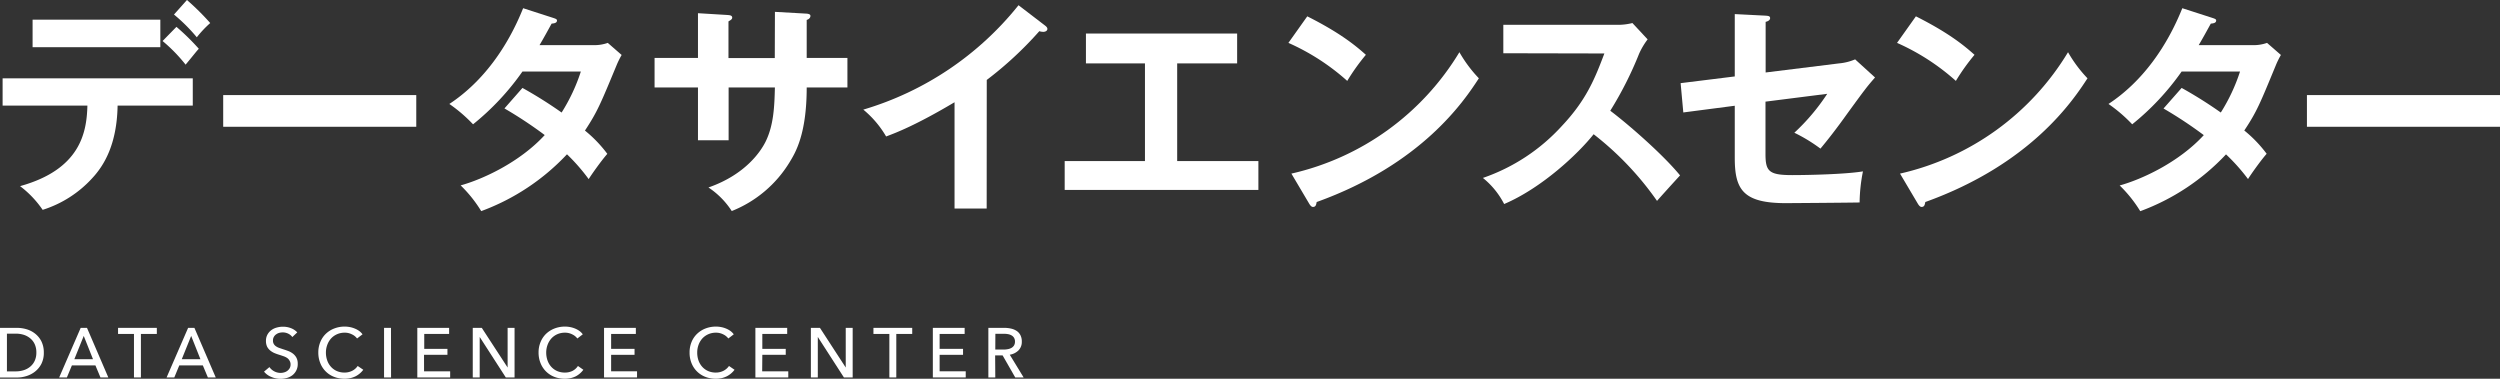
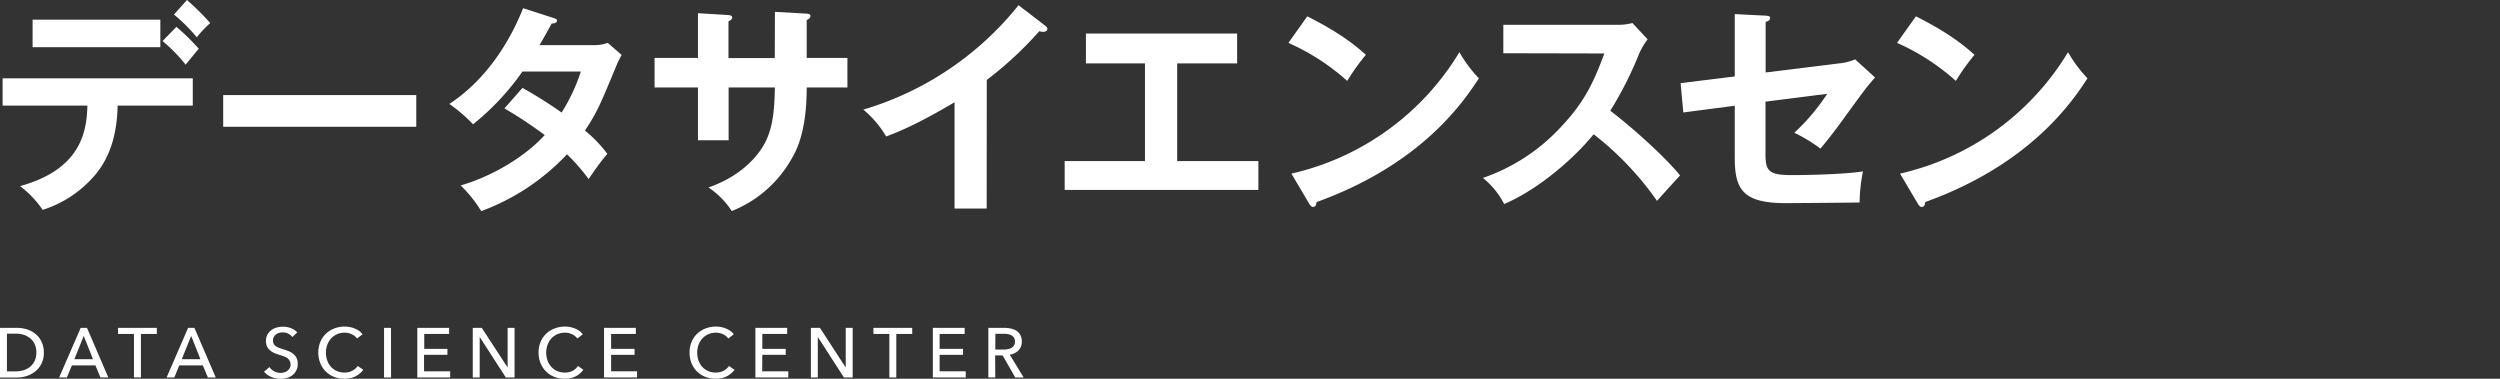
<svg xmlns="http://www.w3.org/2000/svg" id="レイヤー_1" data-name="レイヤー 1" viewBox="0 0 670.48 101.57">
  <rect x="0" y="0" width="670.48" height="101.57" fill="#333333" stroke="none" />
  <defs>
    <style>.cls-1{fill:#fff;}</style>
  </defs>
  <path class="cls-1" d="M.7,28.32V21h51v7.32H31.54c-.18,10.44-3.66,16.08-6.78,19.44a30.29,30.29,0,0,1-13.32,8.52,27.07,27.07,0,0,0-6.06-6.36c16.2-4.5,17.88-14.4,18.06-21.6ZM43,5.28v7.38H8.74V5.28ZM47.32,7.2a60.65,60.65,0,0,1,6,5.88c-.78.84-1,1.2-3.54,4.26A42.51,42.51,0,0,0,43.6,11ZM50.14,0a67.37,67.37,0,0,1,6.24,6.18A29.23,29.23,0,0,0,52.78,10,45.36,45.36,0,0,0,46.66,3.9Z" />
  <path class="cls-1" d="M111.64,25.5V34H59.86V25.5Z" />
  <path class="cls-1" d="M140.12,23.58a115.26,115.26,0,0,1,10.5,6.6,48.66,48.66,0,0,0,5.16-11H140.12a68.84,68.84,0,0,1-13.25,14.16,40.08,40.08,0,0,0-6.36-5.46c9.11-6,15.66-15.36,19.79-25.68l8,2.58c.72.24,1.08.36,1.08.72,0,.78-1.08.78-1.44.84-1,1.8-1.86,3.42-3.24,5.76H159a10.7,10.7,0,0,0,4-.6l3.72,3.24a24.59,24.59,0,0,0-1.26,2.52c-4.38,10.56-5.22,12.66-8.58,17.76a34.72,34.72,0,0,1,6,6.24c-1.74,2-4.26,5.58-5,6.78a50.78,50.78,0,0,0-5.82-6.66,59.86,59.86,0,0,1-23,15.24,35,35,0,0,0-5.52-6.9c5.88-1.62,15.83-6.18,22.55-13.5a112,112,0,0,0-10.8-7.14Z" />
  <path class="cls-1" d="M207.83,3.18l8.52.48c.54.06,1,.18,1,.6,0,.66-.66,1-1,1.08v10.2h10.92v7.92H216.35c0,12.6-3.06,17.52-4.56,20a32,32,0,0,1-15.54,13.14A21.61,21.61,0,0,0,190,50.28c10-3.48,14.1-9.78,15.36-12.36,2.1-4.32,2.34-9.18,2.46-14.46H195.41V37.62h-8.22V23.46H175.55V15.54h11.64v-12l7.92.48c.54.06,1.26.06,1.26.72,0,.42-.42.66-1,1v9.84h12.42Z" />
  <path class="cls-1" d="M264.62,55.92H256V27.42c-10.38,6.18-15.77,8.22-18.35,9.18a26.78,26.78,0,0,0-6.12-7.2,83.72,83.72,0,0,0,41.63-28l7.2,5.52c.36.3.54.54.54.84,0,.54-.6.78-1.08.78a3.4,3.4,0,0,1-1.08-.18,97.18,97.18,0,0,1-14.1,13.08Z" />
  <path class="cls-1" d="M315.71,43.2h21.78v7.74H285.54V43.2h21.53V17H291.24v-8h40.55v8H315.71Z" />
  <path class="cls-1" d="M350.6,4.38c8.82,4.44,12.9,7.8,15.72,10.32a55.18,55.18,0,0,0-5,7,60,60,0,0,0-15.78-10.2Zm-4.26,42.18A71,71,0,0,0,391.4,14a35.58,35.58,0,0,0,5.22,7c-3.9,6-15.18,23-43.5,33.18-.12.6-.18,1.32-1,1.32-.42,0-.78-.48-1.08-1Z" />
  <path class="cls-1" d="M403.18,14.28V6.66h30.48a16.26,16.26,0,0,0,4.14-.48l4.08,4.38a19.46,19.46,0,0,0-2.28,3.84,96.55,96.55,0,0,1-7.74,15.3c4.56,3.42,14,11.58,18.72,17.34-2.1,2.28-5.46,6-6.18,6.84a82,82,0,0,0-17-17.88c-4.14,5.22-13.86,14.4-24,18.72a21.62,21.62,0,0,0-5.7-7,51.16,51.16,0,0,0,21.24-14c6.48-6.9,8.76-12.54,11.34-19.38Z" />
  <path class="cls-1" d="M465.25,3.78l8.28.42c.6.06,1.2.06,1.2.66s-.72.9-1.2,1V19.44L493.21,17a14.1,14.1,0,0,0,4.32-1.08l5.34,4.86c-2.16,2.46-2.7,3.18-7.38,9.6-3.12,4.38-5.46,7.32-7.26,9.48a42.89,42.89,0,0,0-7-4.26,56.13,56.13,0,0,0,8.82-10.44l-16.56,2.1v14c0,4.68.9,5.7,7.14,5.7,4.62,0,14.52-.24,19-1a45,45,0,0,0-.9,8.34c-2.4.06-18.78.18-19.8.18-11.46,0-13.68-3.66-13.68-12.12v-14l-13.8,1.8-.72-7.86,14.52-1.8Z" />
  <path class="cls-1" d="M513.83,4.38c8.82,4.44,12.9,7.8,15.72,10.32a55.18,55.18,0,0,0-5,7,60,60,0,0,0-15.78-10.2Zm-4.26,42.18A71,71,0,0,0,554.63,14a35.58,35.58,0,0,0,5.22,7c-3.9,6-15.18,23-43.5,33.18-.12.6-.18,1.32-1,1.32-.42,0-.78-.48-1.08-1Z" />
-   <path class="cls-1" d="M585.1,23.58a115.26,115.26,0,0,1,10.5,6.6,48.66,48.66,0,0,0,5.16-11H585.1a69,69,0,0,1-13.26,14.16,40.08,40.08,0,0,0-6.36-5.46c9.12-6,15.66-15.36,19.8-25.68l8,2.58c.72.24,1.08.36,1.08.72,0,.78-1.08.78-1.44.84-1,1.8-1.86,3.42-3.24,5.76H604a10.7,10.7,0,0,0,4-.6l3.72,3.24a24.59,24.59,0,0,0-1.26,2.52C606.1,27.84,605.26,29.94,601.9,35a34.72,34.72,0,0,1,6,6.24c-1.74,2-4.26,5.58-5,6.78A50.78,50.78,0,0,0,597,41.4a59.88,59.88,0,0,1-23,15.24,35,35,0,0,0-5.52-6.9c5.88-1.62,15.84-6.18,22.56-13.5a112,112,0,0,0-10.8-7.14Z" />
-   <path class="cls-1" d="M670.48,25.5V34H618.7V25.5Z" />
  <path class="cls-1" d="M0,87.93H4.57a9,9,0,0,1,2.55.37,6.68,6.68,0,0,1,2.31,1.19,6.13,6.13,0,0,1,1.68,2.07,6.67,6.67,0,0,1,.64,3,6.49,6.49,0,0,1-.64,3,6.33,6.33,0,0,1-1.68,2.07,7.11,7.11,0,0,1-2.31,1.22,8.37,8.37,0,0,1-2.55.4H0ZM1.86,99.6H4.19a7,7,0,0,0,2.23-.34,5.09,5.09,0,0,0,1.77-1,4.44,4.44,0,0,0,1.15-1.57,5.19,5.19,0,0,0,.41-2.13,5.3,5.3,0,0,0-.41-2.18,4.36,4.36,0,0,0-1.15-1.57,5.21,5.21,0,0,0-1.77-1,7.24,7.24,0,0,0-2.23-.33H1.86Z" />
  <path class="cls-1" d="M17.94,101.23H15.87l5.77-13.3h1.69l5.72,13.3H26.94L25.59,98H19.28Zm2-4.9h5l-2.48-6.24Z" />
  <path class="cls-1" d="M37.79,101.23H35.93V89.56H31.66V87.93h10.4v1.63H37.79Z" />
  <path class="cls-1" d="M46.75,101.23H44.68l5.77-13.3h1.69l5.72,13.3H55.75L54.4,98H48.08Zm2-4.9h5l-2.48-6.24Z" />
  <path class="cls-1" d="M78.4,90.39a3,3,0,0,0-1.07-.89,3.3,3.3,0,0,0-1.52-.35,3.69,3.69,0,0,0-.92.12,2.55,2.55,0,0,0-.83.4,2.06,2.06,0,0,0-.61.67,1.89,1.89,0,0,0-.24,1,1.7,1.7,0,0,0,.22.91,1.91,1.91,0,0,0,.58.62,3.73,3.73,0,0,0,.87.44l1.06.36c.45.14.91.3,1.37.47a5.15,5.15,0,0,1,1.26.7,3.57,3.57,0,0,1,.92,1.08,3.35,3.35,0,0,1,.36,1.64,3.74,3.74,0,0,1-1.41,3.06,4.38,4.38,0,0,1-1.48.74,6.28,6.28,0,0,1-4.15-.25,4.83,4.83,0,0,1-2-1.44l1.45-1.22a3.67,3.67,0,0,0,3,1.56,3.4,3.4,0,0,0,.94-.14,2.4,2.4,0,0,0,.85-.41,2.22,2.22,0,0,0,.63-.7,2,2,0,0,0,.25-1,1.83,1.83,0,0,0-.26-1A2.13,2.13,0,0,0,77,96a4.3,4.3,0,0,0-1-.48c-.38-.13-.78-.27-1.21-.4a12.78,12.78,0,0,1-1.26-.46,4.85,4.85,0,0,1-1.11-.7,3.3,3.3,0,0,1-.79-1,3.55,3.55,0,0,1-.3-1.54,3.38,3.38,0,0,1,.41-1.71,3.76,3.76,0,0,1,1.05-1.19,4.31,4.31,0,0,1,1.47-.68,6.11,6.11,0,0,1,1.64-.22,5.83,5.83,0,0,1,2.18.41,4.48,4.48,0,0,1,1.64,1.11Z" />
  <path class="cls-1" d="M97.43,99.17a6.12,6.12,0,0,1-2.05,1.74,6.46,6.46,0,0,1-3,.66,7.59,7.59,0,0,1-2.81-.51,6.46,6.46,0,0,1-3.67-3.67,7.43,7.43,0,0,1-.53-2.83,7.22,7.22,0,0,1,.54-2.84,6.28,6.28,0,0,1,1.48-2.2,6.69,6.69,0,0,1,2.25-1.42,7.6,7.6,0,0,1,2.82-.51,7.14,7.14,0,0,1,1.37.13,6.6,6.6,0,0,1,1.33.4,5.48,5.48,0,0,1,1.17.64,4.27,4.27,0,0,1,.9.9l-1.47,1.12a3.53,3.53,0,0,0-1.38-1.11,4.18,4.18,0,0,0-1.92-.45,5.05,5.05,0,0,0-2.1.43,4.85,4.85,0,0,0-1.59,1.15,5.29,5.29,0,0,0-1,1.7,5.91,5.91,0,0,0-.36,2.06,6.31,6.31,0,0,0,.35,2.11,4.9,4.9,0,0,0,1,1.7,4.64,4.64,0,0,0,1.57,1.14,5.18,5.18,0,0,0,2.08.41,4.6,4.6,0,0,0,2-.45,3.93,3.93,0,0,0,1.52-1.32Z" />
  <path class="cls-1" d="M104.88,101.23H103V87.93h1.86Z" />
  <path class="cls-1" d="M113.73,99.58h7v1.65h-8.81V87.93h8.53v1.63h-6.67v4H120v1.6h-6.28Z" />
  <path class="cls-1" d="M136.14,98.57h0V87.93H138v13.3h-2.35l-7-10.86h0v10.86h-1.86V87.93h2.42Z" />
  <path class="cls-1" d="M156.45,99.17a6.12,6.12,0,0,1-2,1.74,6.46,6.46,0,0,1-3,.66,7.59,7.59,0,0,1-2.81-.51,6.53,6.53,0,0,1-3.67-3.67,7.43,7.43,0,0,1-.53-2.83,7.22,7.22,0,0,1,.54-2.84,6.42,6.42,0,0,1,1.48-2.2,6.89,6.89,0,0,1,2.25-1.42,7.68,7.68,0,0,1,2.82-.51,7.14,7.14,0,0,1,1.37.13,6.69,6.69,0,0,1,1.34.4,5.65,5.65,0,0,1,1.16.64,4.27,4.27,0,0,1,.9.9l-1.46,1.12a3.68,3.68,0,0,0-1.38-1.11,4.25,4.25,0,0,0-1.93-.45,5.05,5.05,0,0,0-2.1.43,4.7,4.7,0,0,0-1.58,1.15,5.31,5.31,0,0,0-1,1.7,5.91,5.91,0,0,0-.36,2.06,6.31,6.31,0,0,0,.35,2.11,5.06,5.06,0,0,0,1,1.7,4.68,4.68,0,0,0,1.58,1.14,5.13,5.13,0,0,0,2.07.41,4.57,4.57,0,0,0,2.05-.45A3.86,3.86,0,0,0,155,98.15Z" />
  <path class="cls-1" d="M163.9,99.58h6.95v1.65H162V87.93h8.53v1.63H163.9v4h6.28v1.6H163.9Z" />
-   <path class="cls-1" d="M197,99.17a6.12,6.12,0,0,1-2.05,1.74,6.44,6.44,0,0,1-3,.66,7.51,7.51,0,0,1-2.81-.51,6.51,6.51,0,0,1-3.68-3.67,7.43,7.43,0,0,1-.52-2.83,7.22,7.22,0,0,1,.53-2.84,6.3,6.3,0,0,1,1.49-2.2,6.74,6.74,0,0,1,2.24-1.42,7.68,7.68,0,0,1,2.82-.51,7.14,7.14,0,0,1,1.37.13,6.69,6.69,0,0,1,1.34.4,5.65,5.65,0,0,1,1.16.64,4.27,4.27,0,0,1,.9.9l-1.46,1.12a3.68,3.68,0,0,0-1.38-1.11,4.25,4.25,0,0,0-1.93-.45,5,5,0,0,0-2.09.43,4.85,4.85,0,0,0-1.59,1.15,5.31,5.31,0,0,0-1,1.7,5.91,5.91,0,0,0-.35,2.06,6.31,6.31,0,0,0,.34,2.11,5.06,5.06,0,0,0,1,1.7,4.68,4.68,0,0,0,1.58,1.14,5.13,5.13,0,0,0,2.07.41,4.57,4.57,0,0,0,2-.45,4,4,0,0,0,1.53-1.32Z" />
+   <path class="cls-1" d="M197,99.17a6.12,6.12,0,0,1-2.05,1.74,6.44,6.44,0,0,1-3,.66,7.51,7.51,0,0,1-2.81-.51,6.51,6.51,0,0,1-3.68-3.67,7.43,7.43,0,0,1-.52-2.83,7.22,7.22,0,0,1,.53-2.84,6.3,6.3,0,0,1,1.49-2.2,6.74,6.74,0,0,1,2.24-1.42,7.68,7.68,0,0,1,2.82-.51,7.14,7.14,0,0,1,1.37.13,6.69,6.69,0,0,1,1.34.4,5.65,5.65,0,0,1,1.16.64,4.27,4.27,0,0,1,.9.9l-1.46,1.12a3.68,3.68,0,0,0-1.38-1.11,4.25,4.25,0,0,0-1.93-.45,5,5,0,0,0-2.09.43,4.85,4.85,0,0,0-1.59,1.15,5.31,5.31,0,0,0-1,1.7,5.91,5.91,0,0,0-.35,2.06,6.31,6.31,0,0,0,.34,2.11,5.06,5.06,0,0,0,1,1.7,4.68,4.68,0,0,0,1.58,1.14,5.13,5.13,0,0,0,2.07.41,4.57,4.57,0,0,0,2-.45,4,4,0,0,0,1.53-1.32" />
  <path class="cls-1" d="M204.41,99.58h7v1.65h-8.82V87.93h8.53v1.63h-6.67v4h6.28v1.6h-6.28Z" />
  <path class="cls-1" d="M226.82,98.57h0V87.93h1.86v13.3h-2.35l-7-10.86h0v10.86h-1.86V87.93h2.43Z" />
  <path class="cls-1" d="M240.38,101.23h-1.86V89.56h-4.27V87.93h10.4v1.63h-4.27Z" />
  <path class="cls-1" d="M252,99.58h7v1.65h-8.82V87.93h8.53v1.63H252v4h6.28v1.6H252Z" />
  <path class="cls-1" d="M266.93,101.23h-1.86V87.93h4.27a7.69,7.69,0,0,1,1.82.2,4.38,4.38,0,0,1,1.51.63,3,3,0,0,1,1,1.13,3.64,3.64,0,0,1,.37,1.72,3.2,3.2,0,0,1-.9,2.37,4.26,4.26,0,0,1-2.33,1.15l3.72,6.1h-2.25l-3.39-5.92h-2Zm0-7.48h2.14a6,6,0,0,0,1.23-.11,3.16,3.16,0,0,0,1-.36,1.93,1.93,0,0,0,.67-.66,2,2,0,0,0,.24-1,1.92,1.92,0,0,0-.24-1,1.84,1.84,0,0,0-.65-.65,2.89,2.89,0,0,0-.95-.35,6,6,0,0,0-1.14-.1h-2.28Z" />
</svg>